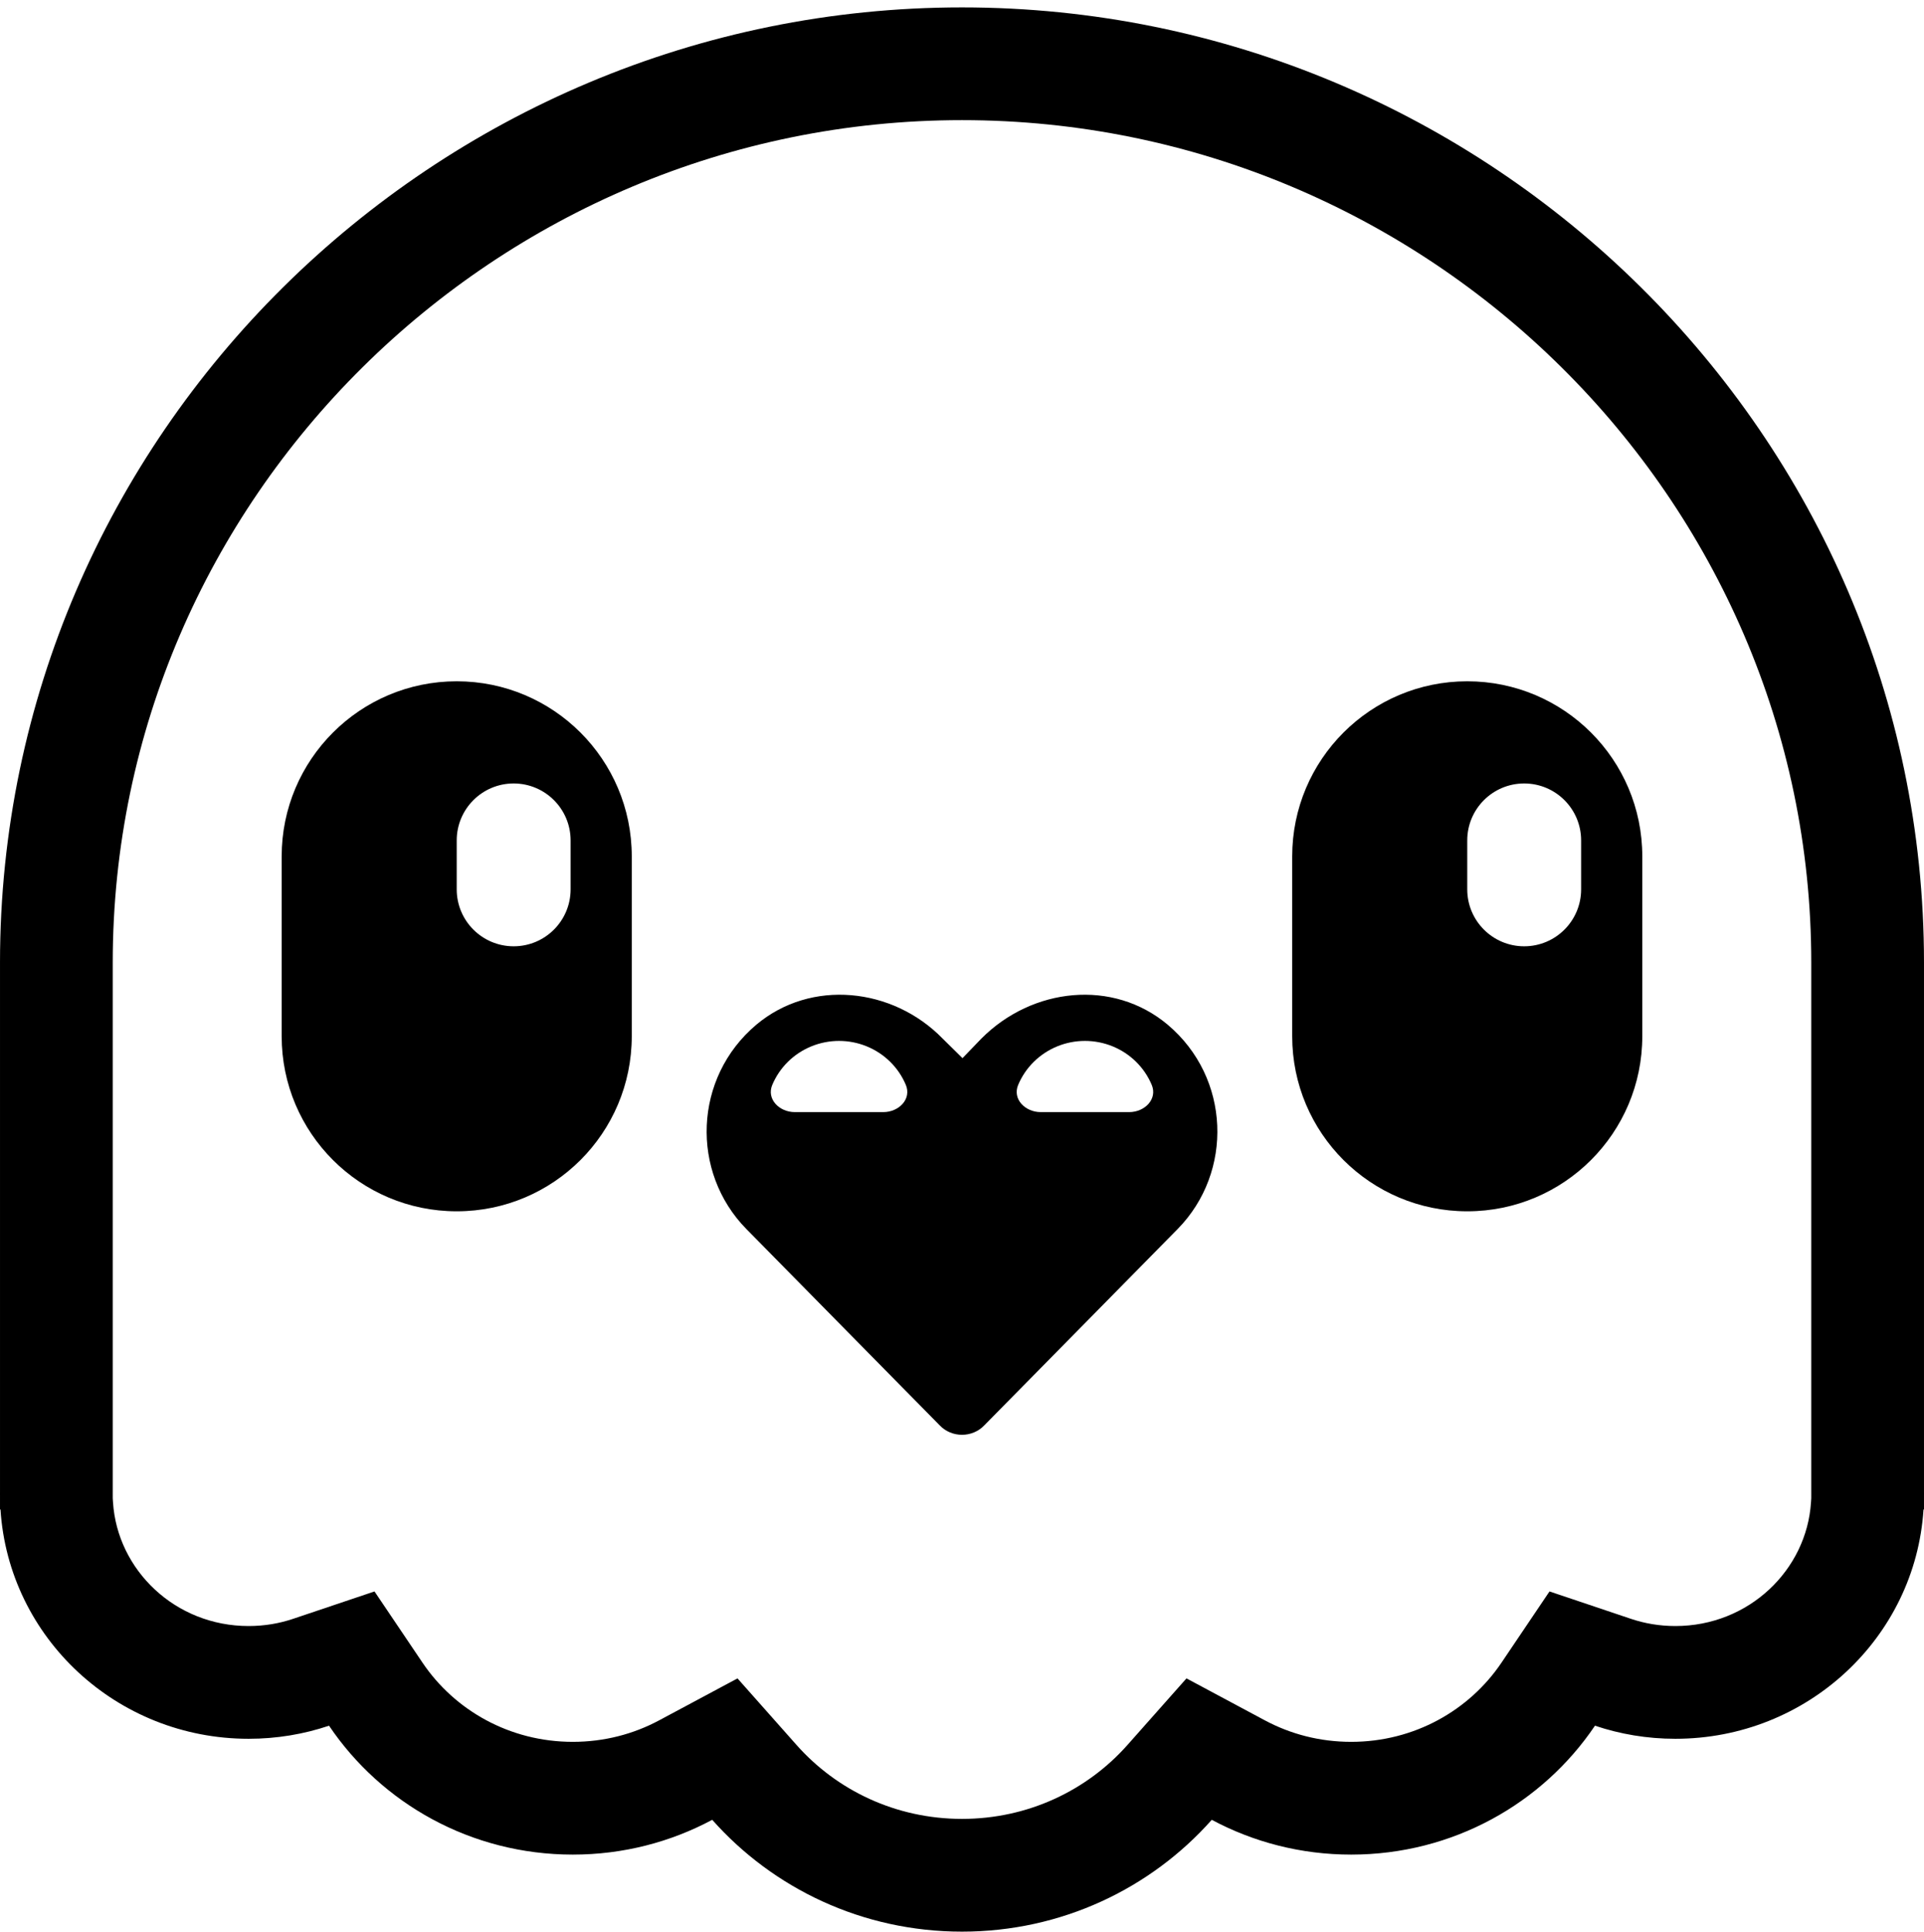
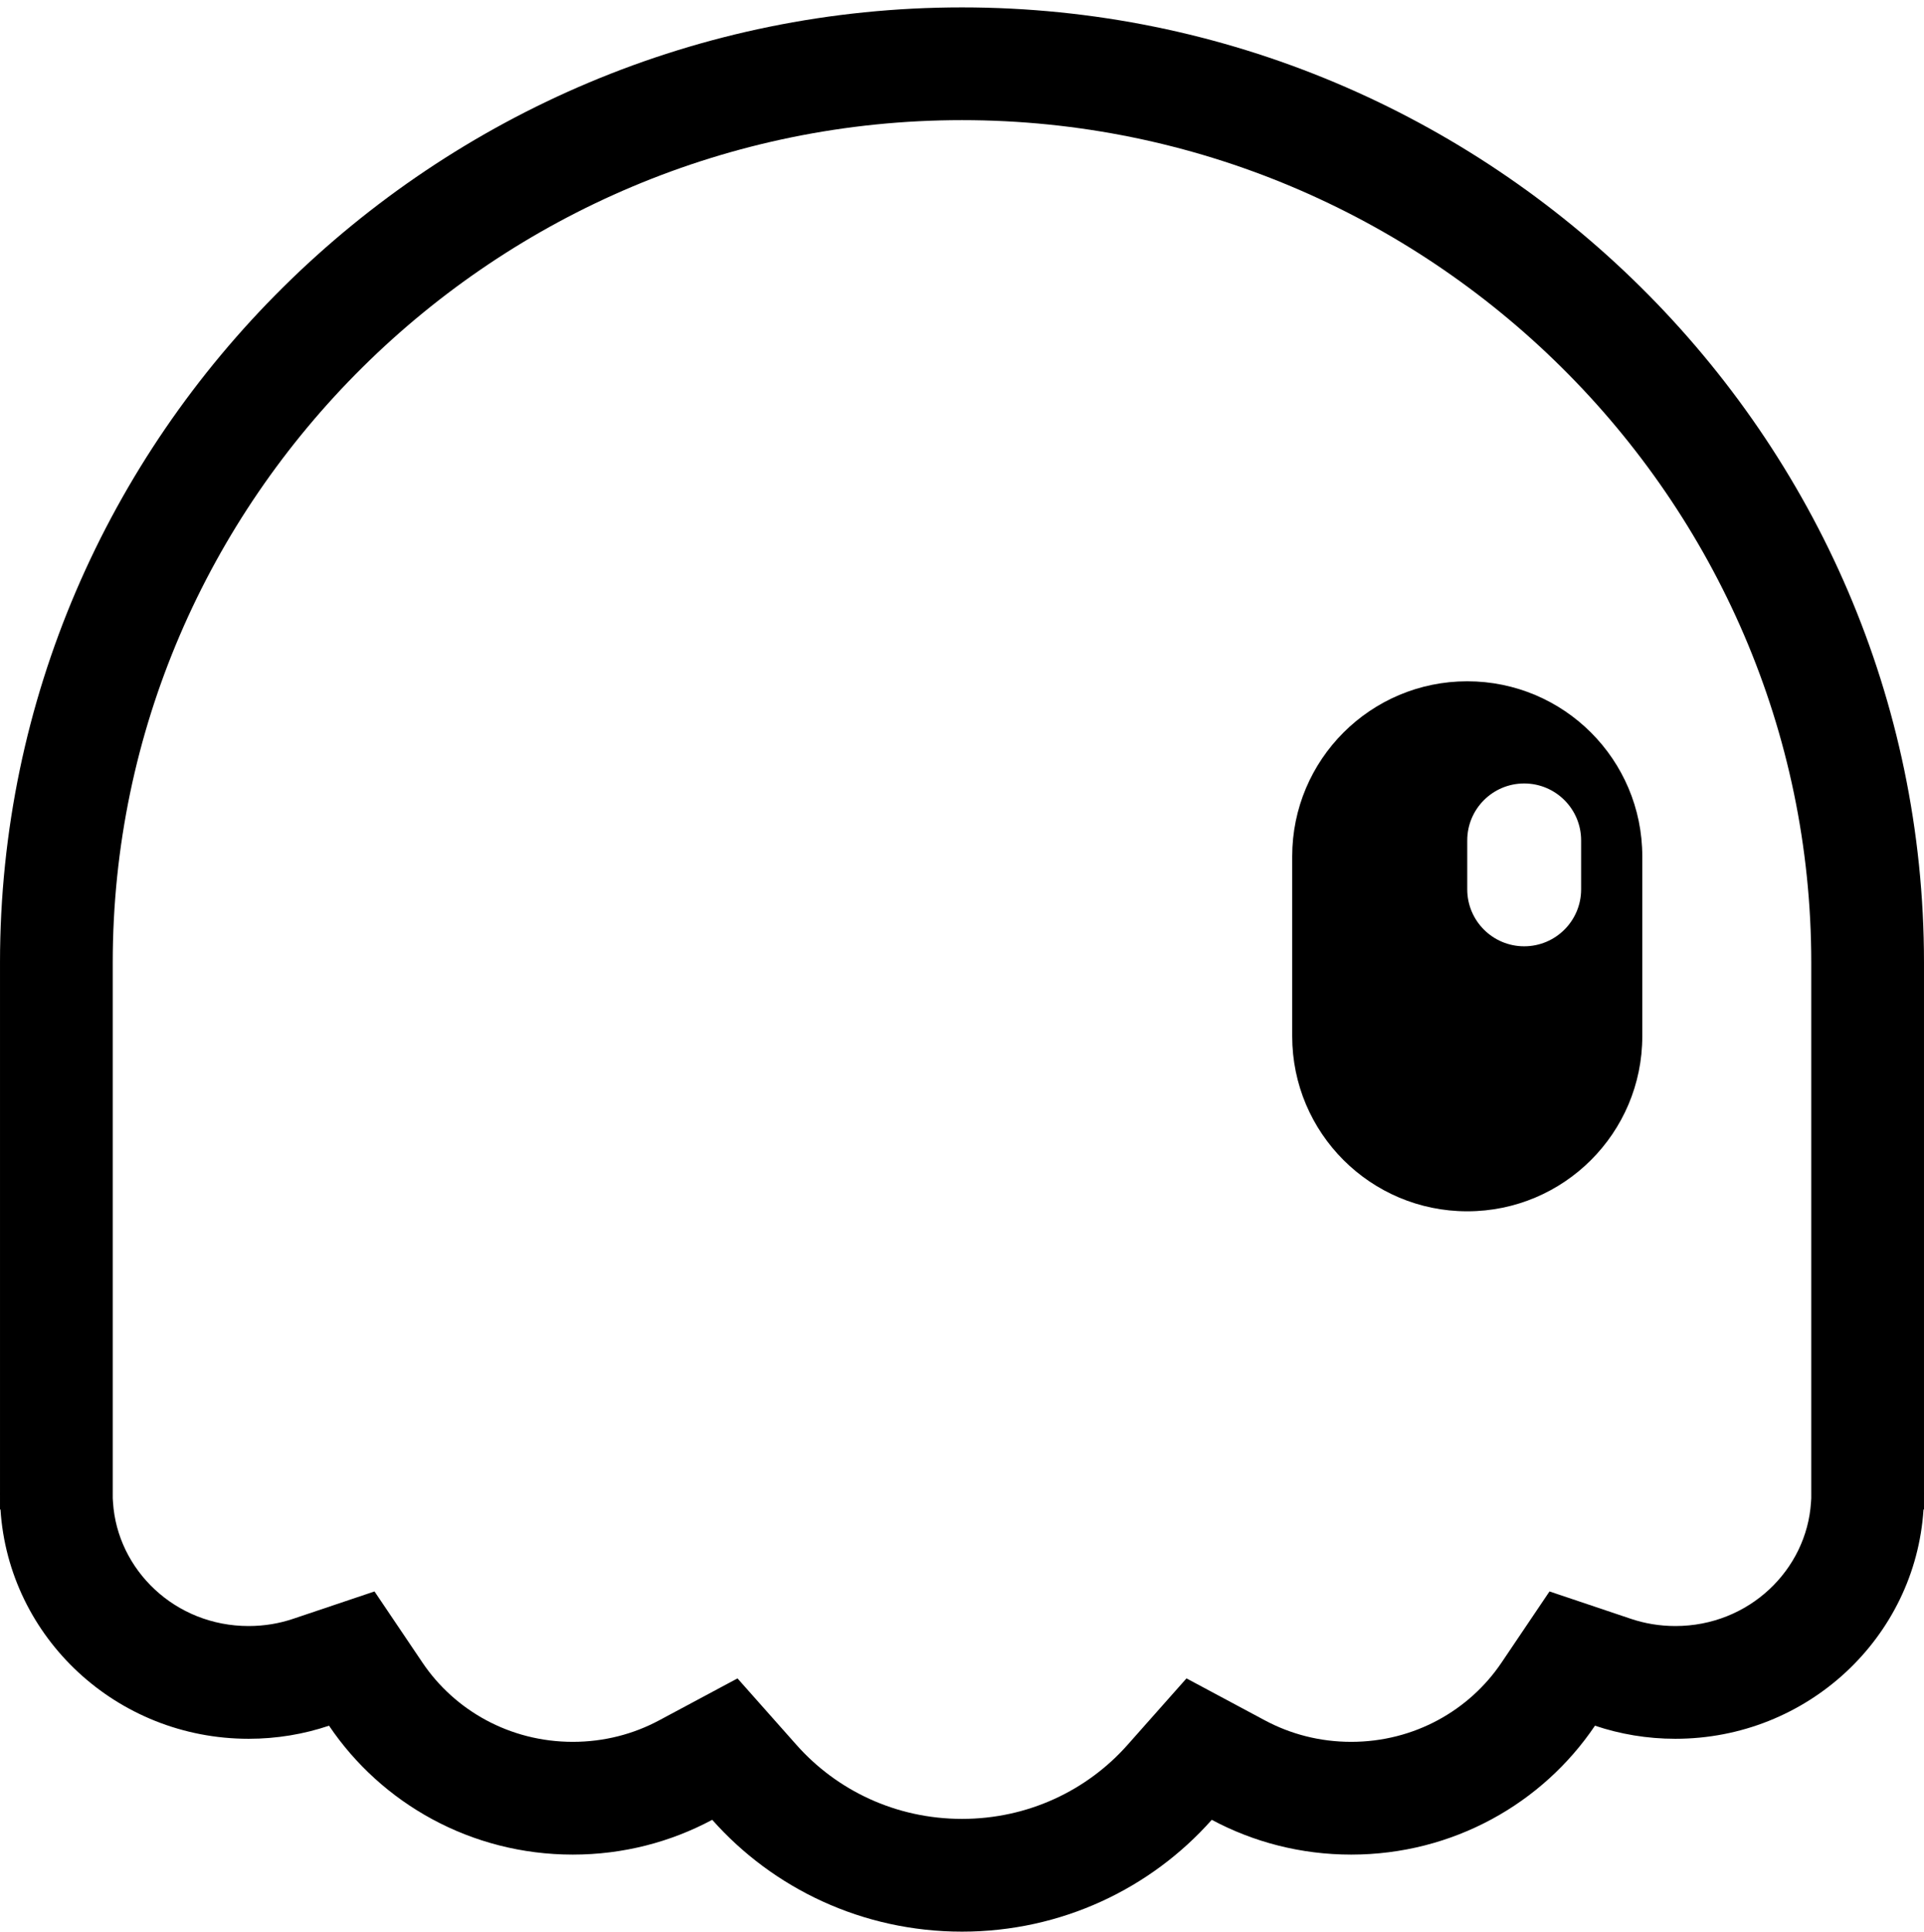
<svg xmlns="http://www.w3.org/2000/svg" width="256" height="257" viewBox="0 0 256 257" fill="none">
  <g clip-path="url(#clip0_722_1423)">
    <path fill-rule="evenodd" clip-rule="evenodd" d="M15.001 198.531L15.001 198.593C15 198.643 15 198.692 15 198.742C15 198.791 15 198.841 15.001 198.89L15.001 198.953V199.323L15.036 199.863C15.61 208.845 23.286 216.32 33.081 216.32C35.181 216.32 37.165 215.978 38.997 215.362L49.829 211.718L56.217 221.193C60.479 227.515 67.806 231.727 76.215 231.727C80.41 231.727 84.304 230.685 87.688 228.875L98.129 223.286L105.988 232.146C111.319 238.157 119.169 241.976 127.999 241.976C136.829 241.976 144.68 238.157 150.011 232.146L157.869 223.285L168.311 228.874C171.695 230.685 175.589 231.727 179.785 231.727C188.193 231.727 195.52 227.515 199.782 221.193L206.171 211.718L217.002 215.361C218.835 215.978 220.82 216.32 222.919 216.32C232.714 216.32 240.39 208.845 240.964 199.863L240.999 199.325V198.964L240.999 198.899C241 198.848 241 198.798 241 198.75C241 198.747 241 198.744 241 198.742L241 198.662L241 198.642L240.999 198.515V128.057C240.999 66.302 190.038 15.984 128 15.984C65.962 15.984 15.001 66.302 15.001 128.057V198.531ZM255.934 200.821C254.845 217.844 240.48 231.32 222.919 231.32C219.175 231.32 215.576 230.707 212.22 229.578C205.252 239.914 193.326 246.727 179.785 246.727C173.067 246.727 166.747 245.051 161.233 242.099C153.147 251.216 141.256 256.976 127.999 256.976C114.742 256.976 102.851 251.216 94.766 242.099C89.252 245.051 82.932 246.727 76.215 246.727C62.673 246.727 50.748 239.914 43.78 229.579C40.424 230.708 36.825 231.32 33.081 231.32C15.52 231.32 1.155 217.844 0.066 200.821H0.001V199.015C0 198.924 0 198.833 0 198.742C0 198.65 0 198.559 0.001 198.468V128.057C0.001 57.877 57.819 0.984 128 0.984C198.181 0.984 255.999 57.877 255.999 128.057V198.454L255.999 198.52L256 198.641L256 198.742C256 198.838 256 198.933 255.999 199.029V200.821H255.934Z" fill="black" />
-     <path fill-rule="evenodd" clip-rule="evenodd" d="M60.769 90.636C47.906 90.636 37.478 101.064 37.478 113.927V137.855C37.478 150.719 47.906 161.146 60.769 161.146C73.633 161.146 84.06 150.719 84.06 137.855V113.927C84.06 101.064 73.633 90.636 60.769 90.636ZM68.346 104.229C64.161 104.229 60.769 107.621 60.769 111.805V118.315C60.769 122.499 64.161 125.891 68.346 125.891C72.53 125.891 75.922 122.499 75.922 118.315V111.805C75.922 107.621 72.53 104.229 68.346 104.229Z" fill="black" />
    <path fill-rule="evenodd" clip-rule="evenodd" d="M195.226 90.636C182.363 90.636 171.935 101.064 171.935 113.927V137.855C171.935 150.719 182.363 161.146 195.226 161.146C208.089 161.146 218.517 150.719 218.517 137.855V113.927C218.517 101.064 208.089 90.636 195.226 90.636ZM202.802 104.229C198.618 104.229 195.226 107.621 195.226 111.805V118.315C195.226 122.499 198.618 125.891 202.802 125.891C206.986 125.891 210.379 122.499 210.379 118.315V111.805C210.379 107.621 206.986 104.229 202.802 104.229Z" fill="black" />
-     <path fill-rule="evenodd" clip-rule="evenodd" d="M130.586 138.16C137.348 131.37 148.087 130.195 155.38 136.332C163.733 143.383 164.131 155.918 156.706 163.491L130.983 189.606C129.392 191.303 126.608 191.303 125.017 189.606L99.295 163.491C91.87 155.918 92.267 143.383 100.621 136.332C107.913 130.195 118.785 131.37 125.415 138.16L128.067 140.771L130.586 138.16ZM117.536 147.949C119.591 147.949 121.322 146.22 120.525 144.325C120.042 143.176 119.334 142.132 118.441 141.253C117.548 140.374 116.488 139.676 115.321 139.2C114.154 138.724 112.904 138.479 111.641 138.479C110.378 138.479 109.128 138.724 107.961 139.2C106.794 139.676 105.734 140.374 104.841 141.253C103.948 142.132 103.24 143.176 102.757 144.325C101.96 146.22 103.691 147.949 105.746 147.949L117.536 147.949ZM150.254 147.949C152.309 147.949 154.04 146.22 153.244 144.325C152.76 143.176 152.052 142.132 151.159 141.253C150.266 140.374 149.206 139.676 148.039 139.2C146.872 138.724 145.622 138.479 144.359 138.479C143.096 138.479 141.846 138.724 140.679 139.2C139.512 139.676 138.452 140.374 137.559 141.253C136.666 142.132 135.958 143.176 135.475 144.325C134.678 146.22 136.409 147.949 138.465 147.949L150.254 147.949Z" fill="black" />
  </g>
  <defs>
    <clipPath id="clip0_722_1423">
      <rect width="256" height="255.992" fill="white" transform="translate(0 0.984)" />
    </clipPath>
  </defs>
</svg>